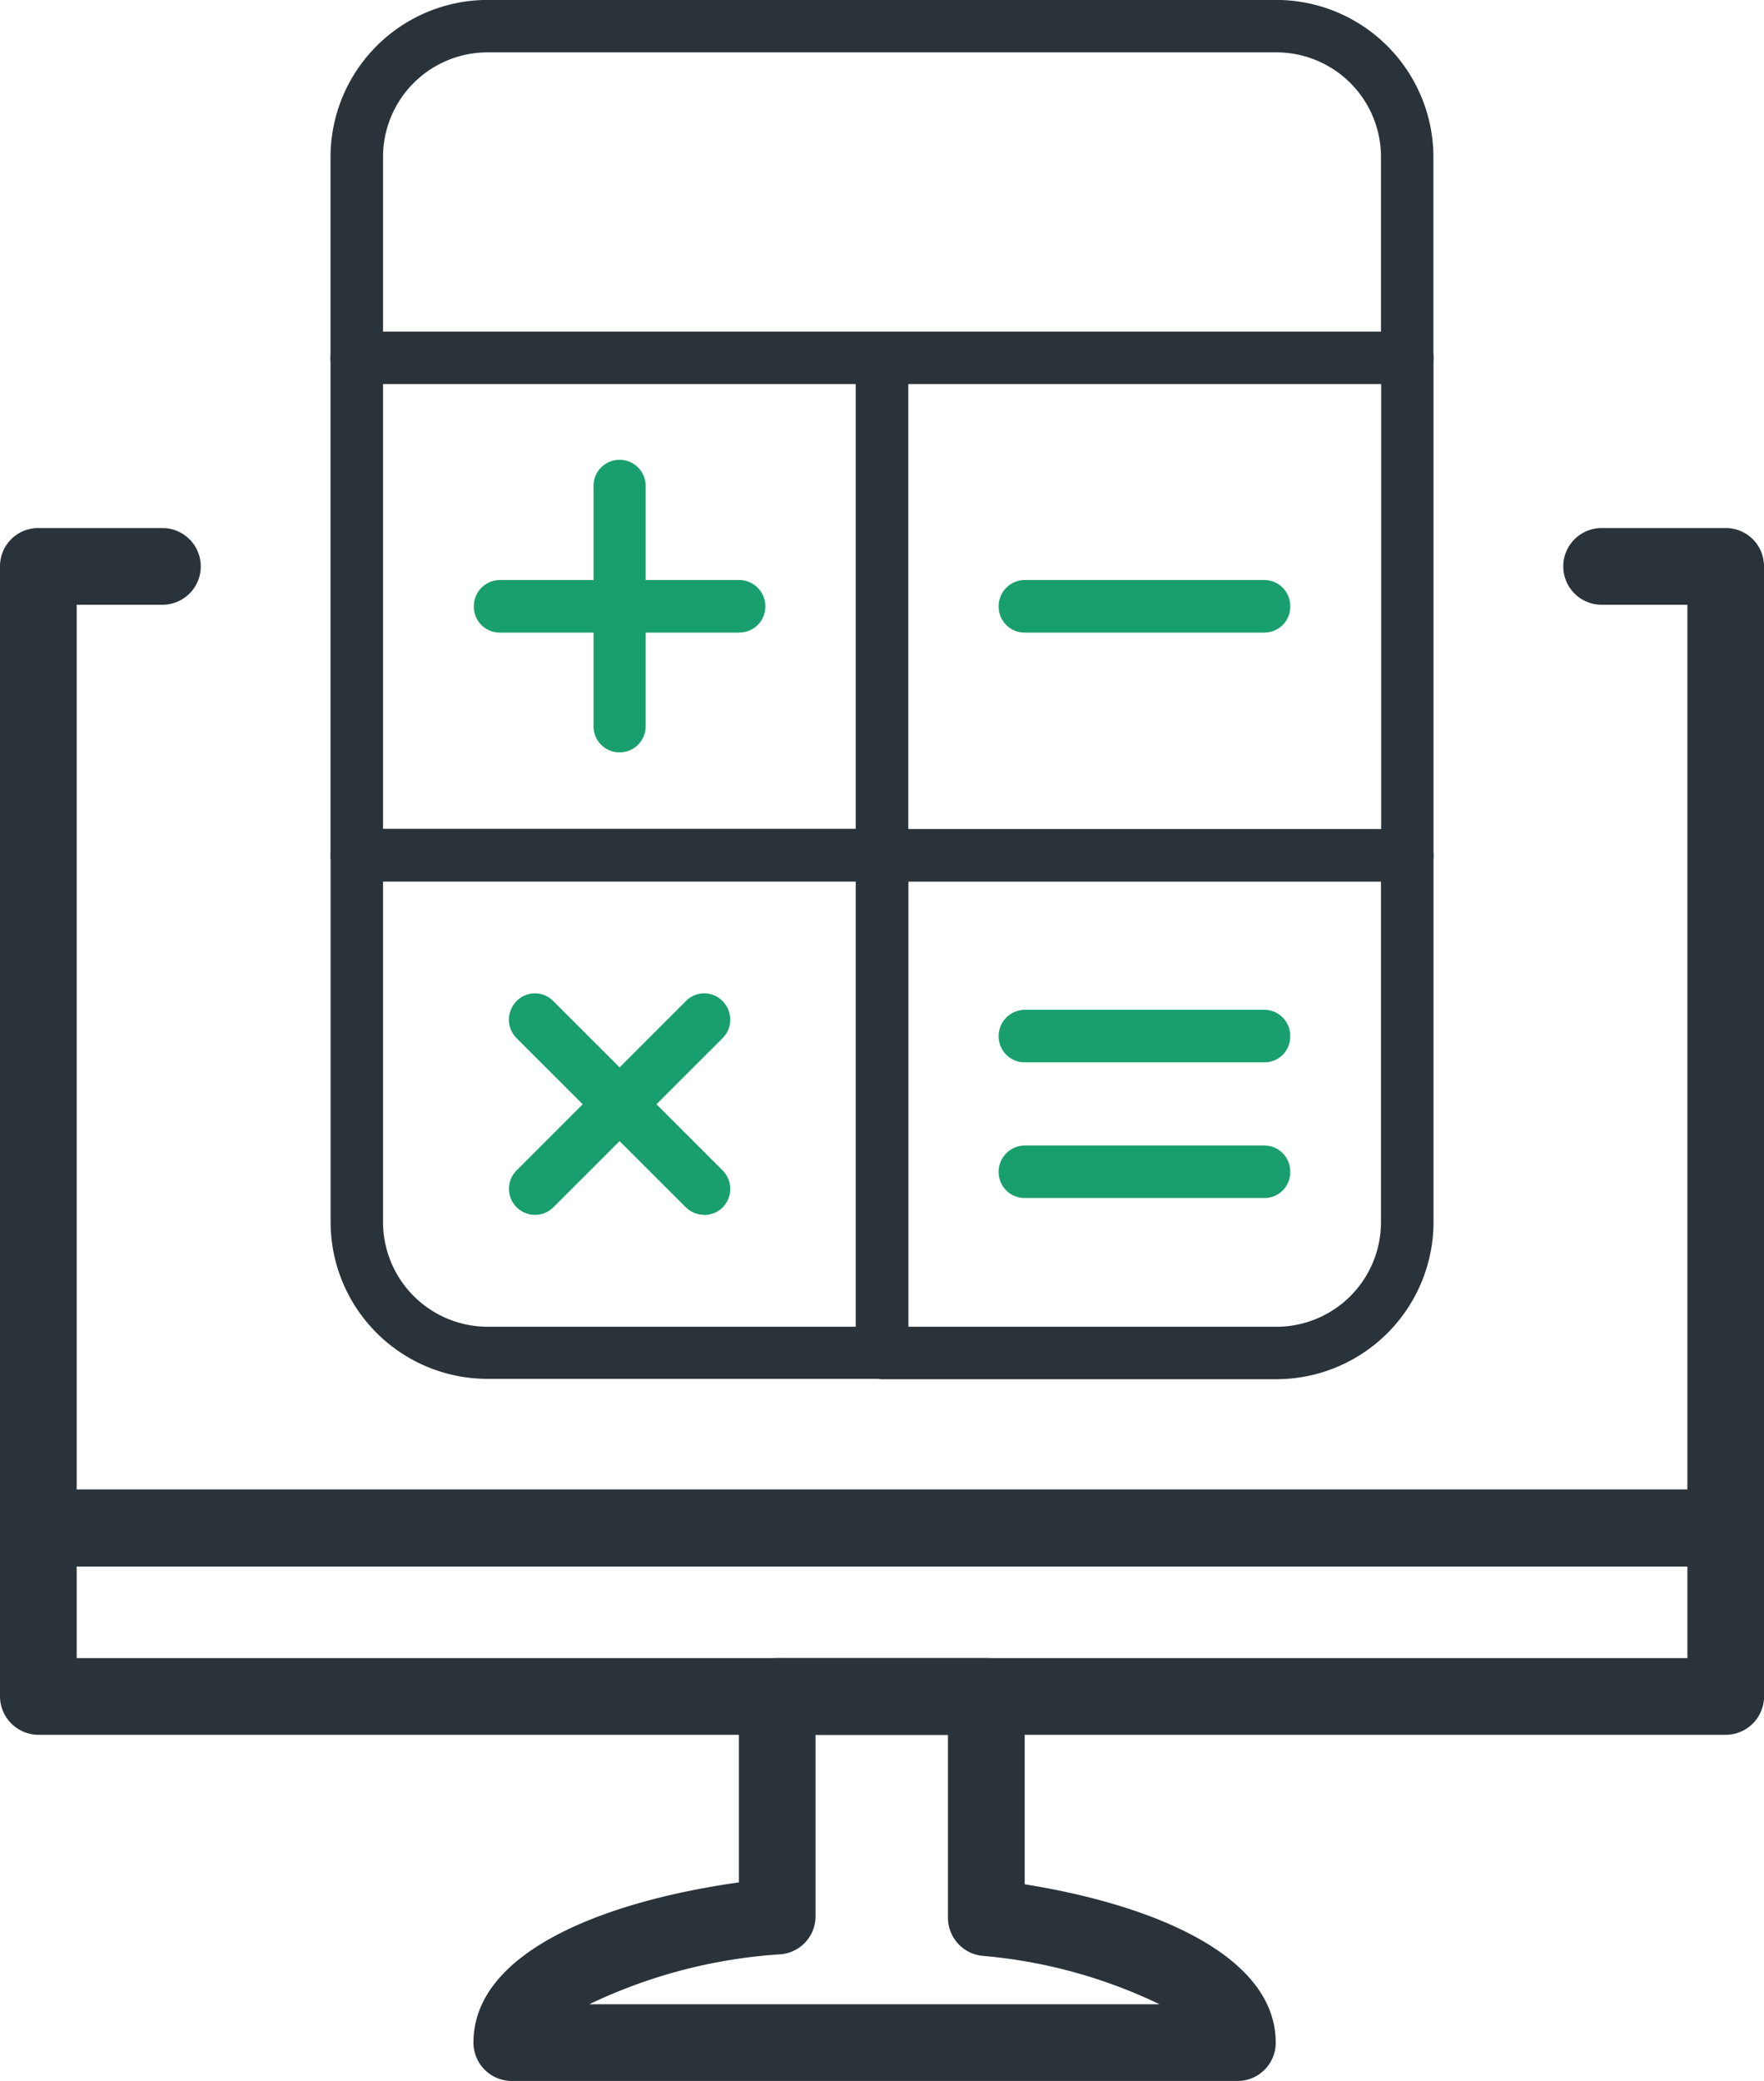
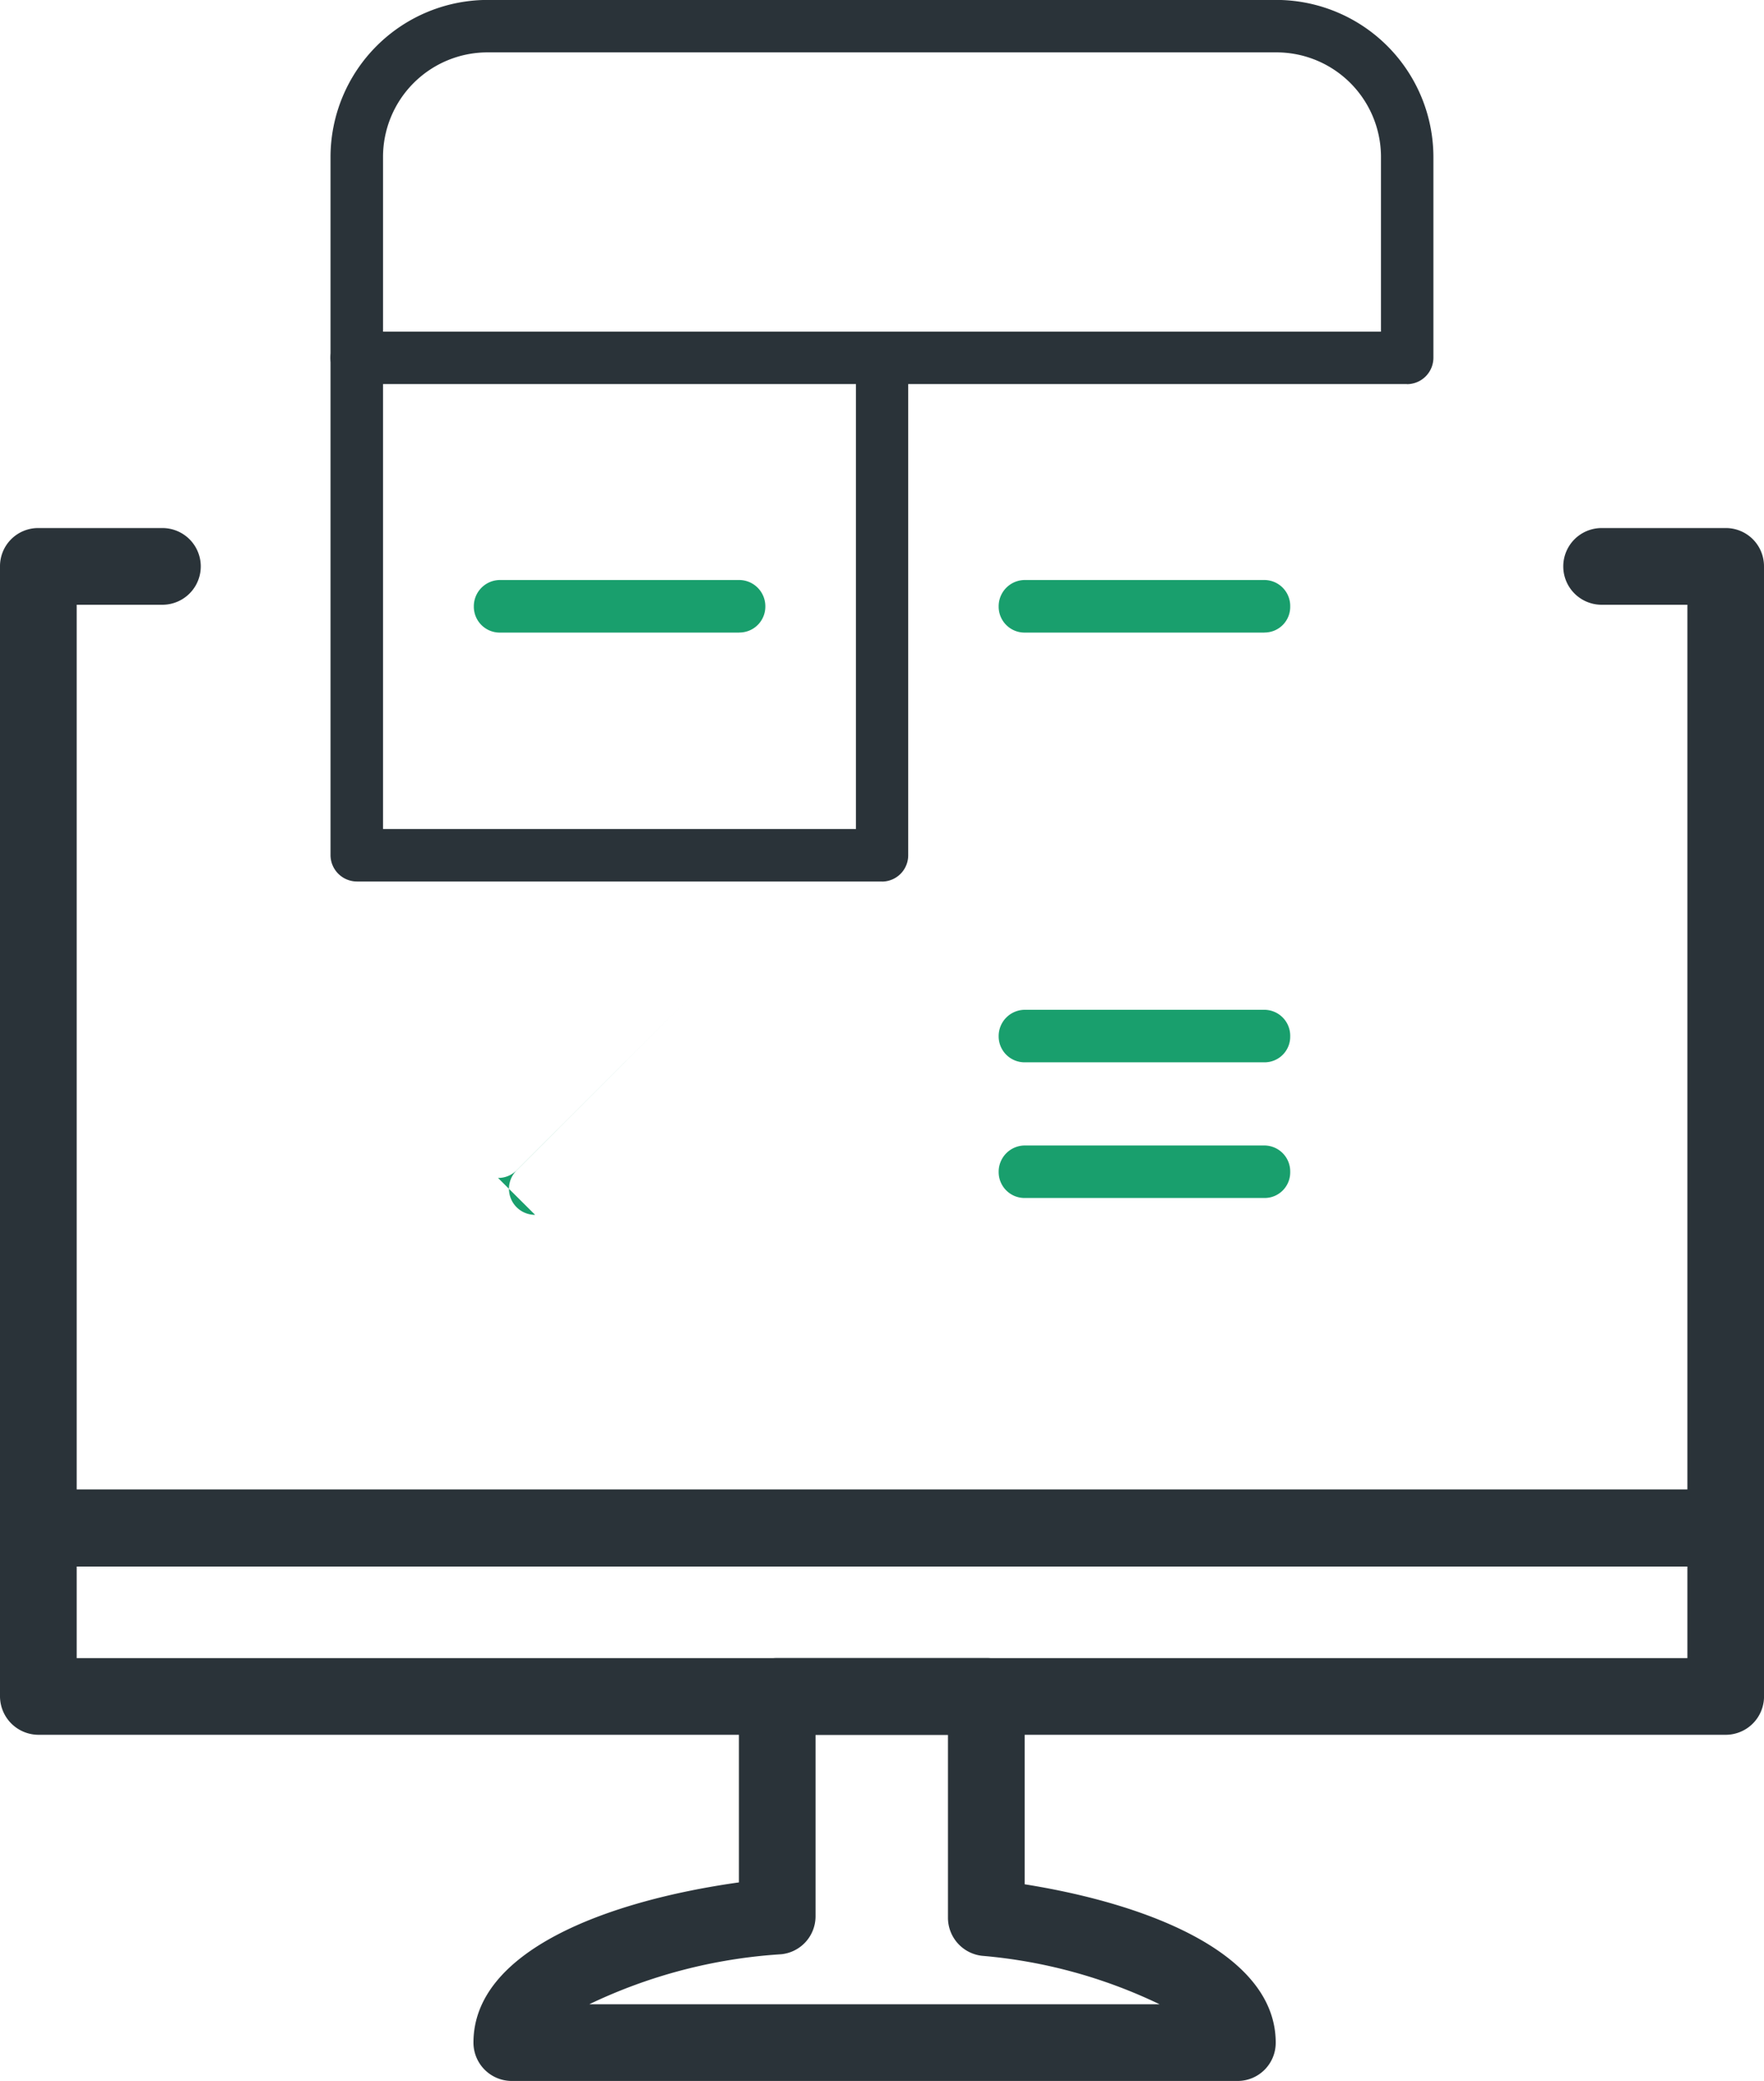
<svg xmlns="http://www.w3.org/2000/svg" width="46.625" height="55" viewBox="0 0 46.625 55">
  <defs>
    <clipPath id="a">
      <path fill="none" d="M0 0h46.625v55H0z" />
    </clipPath>
  </defs>
  <g clip-path="url(#a)">
    <path d="M32.705 54.998H13.527a1.014 1.014 0 01-1.013-1.013c0-2.409 3.48-3.738 7.017-4.235v-4.912a1.014 1.014 0 011.014-1.016h5.526a1.008 1.008 0 011.013 1.016V49.8c3.356.535 6.635 1.864 6.635 4.187a1.008 1.008 0 01-1.014 1.011m-17.122-2.027H30.65a13.441 13.441 0 00-4.694-1.281 1.013 1.013 0 01-.9-1v-4.841h-3.5v4.8a1.007 1.007 0 01-.908 1 13.711 13.711 0 00-5.067 1.319m30.031-11.572H1.013A1.008 1.008 0 010 40.38V14.969a1.008 1.008 0 011.013-1.013h3.28a1.013 1.013 0 010 2.027H2.027v23.384H44.6V15.983h-2.267a1.013 1.013 0 010-2.027h3.279a1.008 1.008 0 011.013 1.013V40.38a1.008 1.008 0 01-1.013 1.016" fill="#2a3339" />
    <path d="M45.612 45.849H1.013A1.02 1.02 0 010 44.835V40.38a1.02 1.02 0 011.013-1.013h44.6a1.014 1.014 0 011.013 1.013v4.455a1.014 1.014 0 01-1.014 1.014M2.027 43.822H44.6v-2.419H2.027zm35.162-33.671H9.436a.7.7 0 01-.7-.7V4.147a4.158 4.158 0 014.151-4.149h20.851a4.158 4.158 0 014.149 4.149v5.306a.7.7 0 01-.7.7M10.124 8.765h26.377V4.147a2.764 2.764 0 00-2.763-2.763H12.887a2.764 2.764 0 00-2.763 2.763z" fill="#2a3339" />
-     <path d="M37.19 23.297H23.318a.7.7 0 01-.7-.7V9.453a.694.694 0 01.7-.688H37.19a.694.694 0 01.7.688v13.146a.7.7 0 01-.7.7M24.006 21.91h12.5V10.142h-12.5z" fill="#2a3339" />
-     <path d="M33.739 36.452H23.318a.7.7 0 01-.7-.7V22.608a.694.694 0 01.7-.688H37.19a.694.694 0 01.7.688v9.694a4.158 4.158 0 01-4.149 4.149m-9.735-1.386h9.732a2.764 2.764 0 002.763-2.763v-9.005H24.006z" fill="#2a3339" />
    <path d="M23.317 23.297H9.436a.7.7 0 01-.7-.7V9.453a.694.694 0 01.7-.688h13.881a.685.685 0 01.688.688v13.146a.694.694 0 01-.688.7M10.124 21.91h12.5V10.142h-12.5z" fill="#2a3339" />
-     <path d="M23.308 36.442H12.887a4.149 4.149 0 01-4.149-4.14v-9.694a.7.7 0 01.7-.7h13.87a.7.7 0 01.7.7v13.145a.694.694 0 01-.7.688M10.124 23.296v9.006a2.77 2.77 0 002.763 2.763h9.737V23.296z" fill="#2a3339" />
    <path d="M33.423 16.719h-6.339a.685.685 0 01-.688-.69.694.694 0 01.688-.7h6.339a.686.686 0 01.679.7.677.677 0 01-.679.688m0 11.359h-6.339a.685.685 0 01-.688-.688.694.694 0 01.688-.7h6.339a.686.686 0 01.679.7.677.677 0 01-.679.688m0 3.586h-6.339a.685.685 0 01-.688-.688.694.694 0 01.688-.7h6.339a.686.686 0 01.679.7.677.677 0 01-.679.688M19.541 16.719h-6.327a.685.685 0 01-.69-.69.694.694 0 01.69-.7h6.327a.694.694 0 01.688.7.685.685 0 01-.688.688" fill="#199f6d" />
-     <path d="M16.376 19.884a.685.685 0 01-.688-.688v-6.329a.689.689 0 111.377 0v6.329a.685.685 0 01-.688.688m2.237 12.223a.7.7 0 01-.488-.2l-4.474-4.471a.692.692 0 010-.975.676.676 0 01.975 0l4.474 4.474a.692.692 0 010 .975.679.679 0 01-.488.2" fill="#199f6d" />
-     <path d="M14.144 32.107a.688.688 0 01-.488-1.176l4.47-4.47a.676.676 0 01.975 0 .692.692 0 010 .975l-4.474 4.471a.679.679 0 01-.488.2" fill="#199f6d" />
+     <path d="M14.144 32.107a.688.688 0 01-.488-1.176l4.47-4.47l-4.474 4.471a.679.679 0 01-.488.2" fill="#199f6d" />
  </g>
</svg>